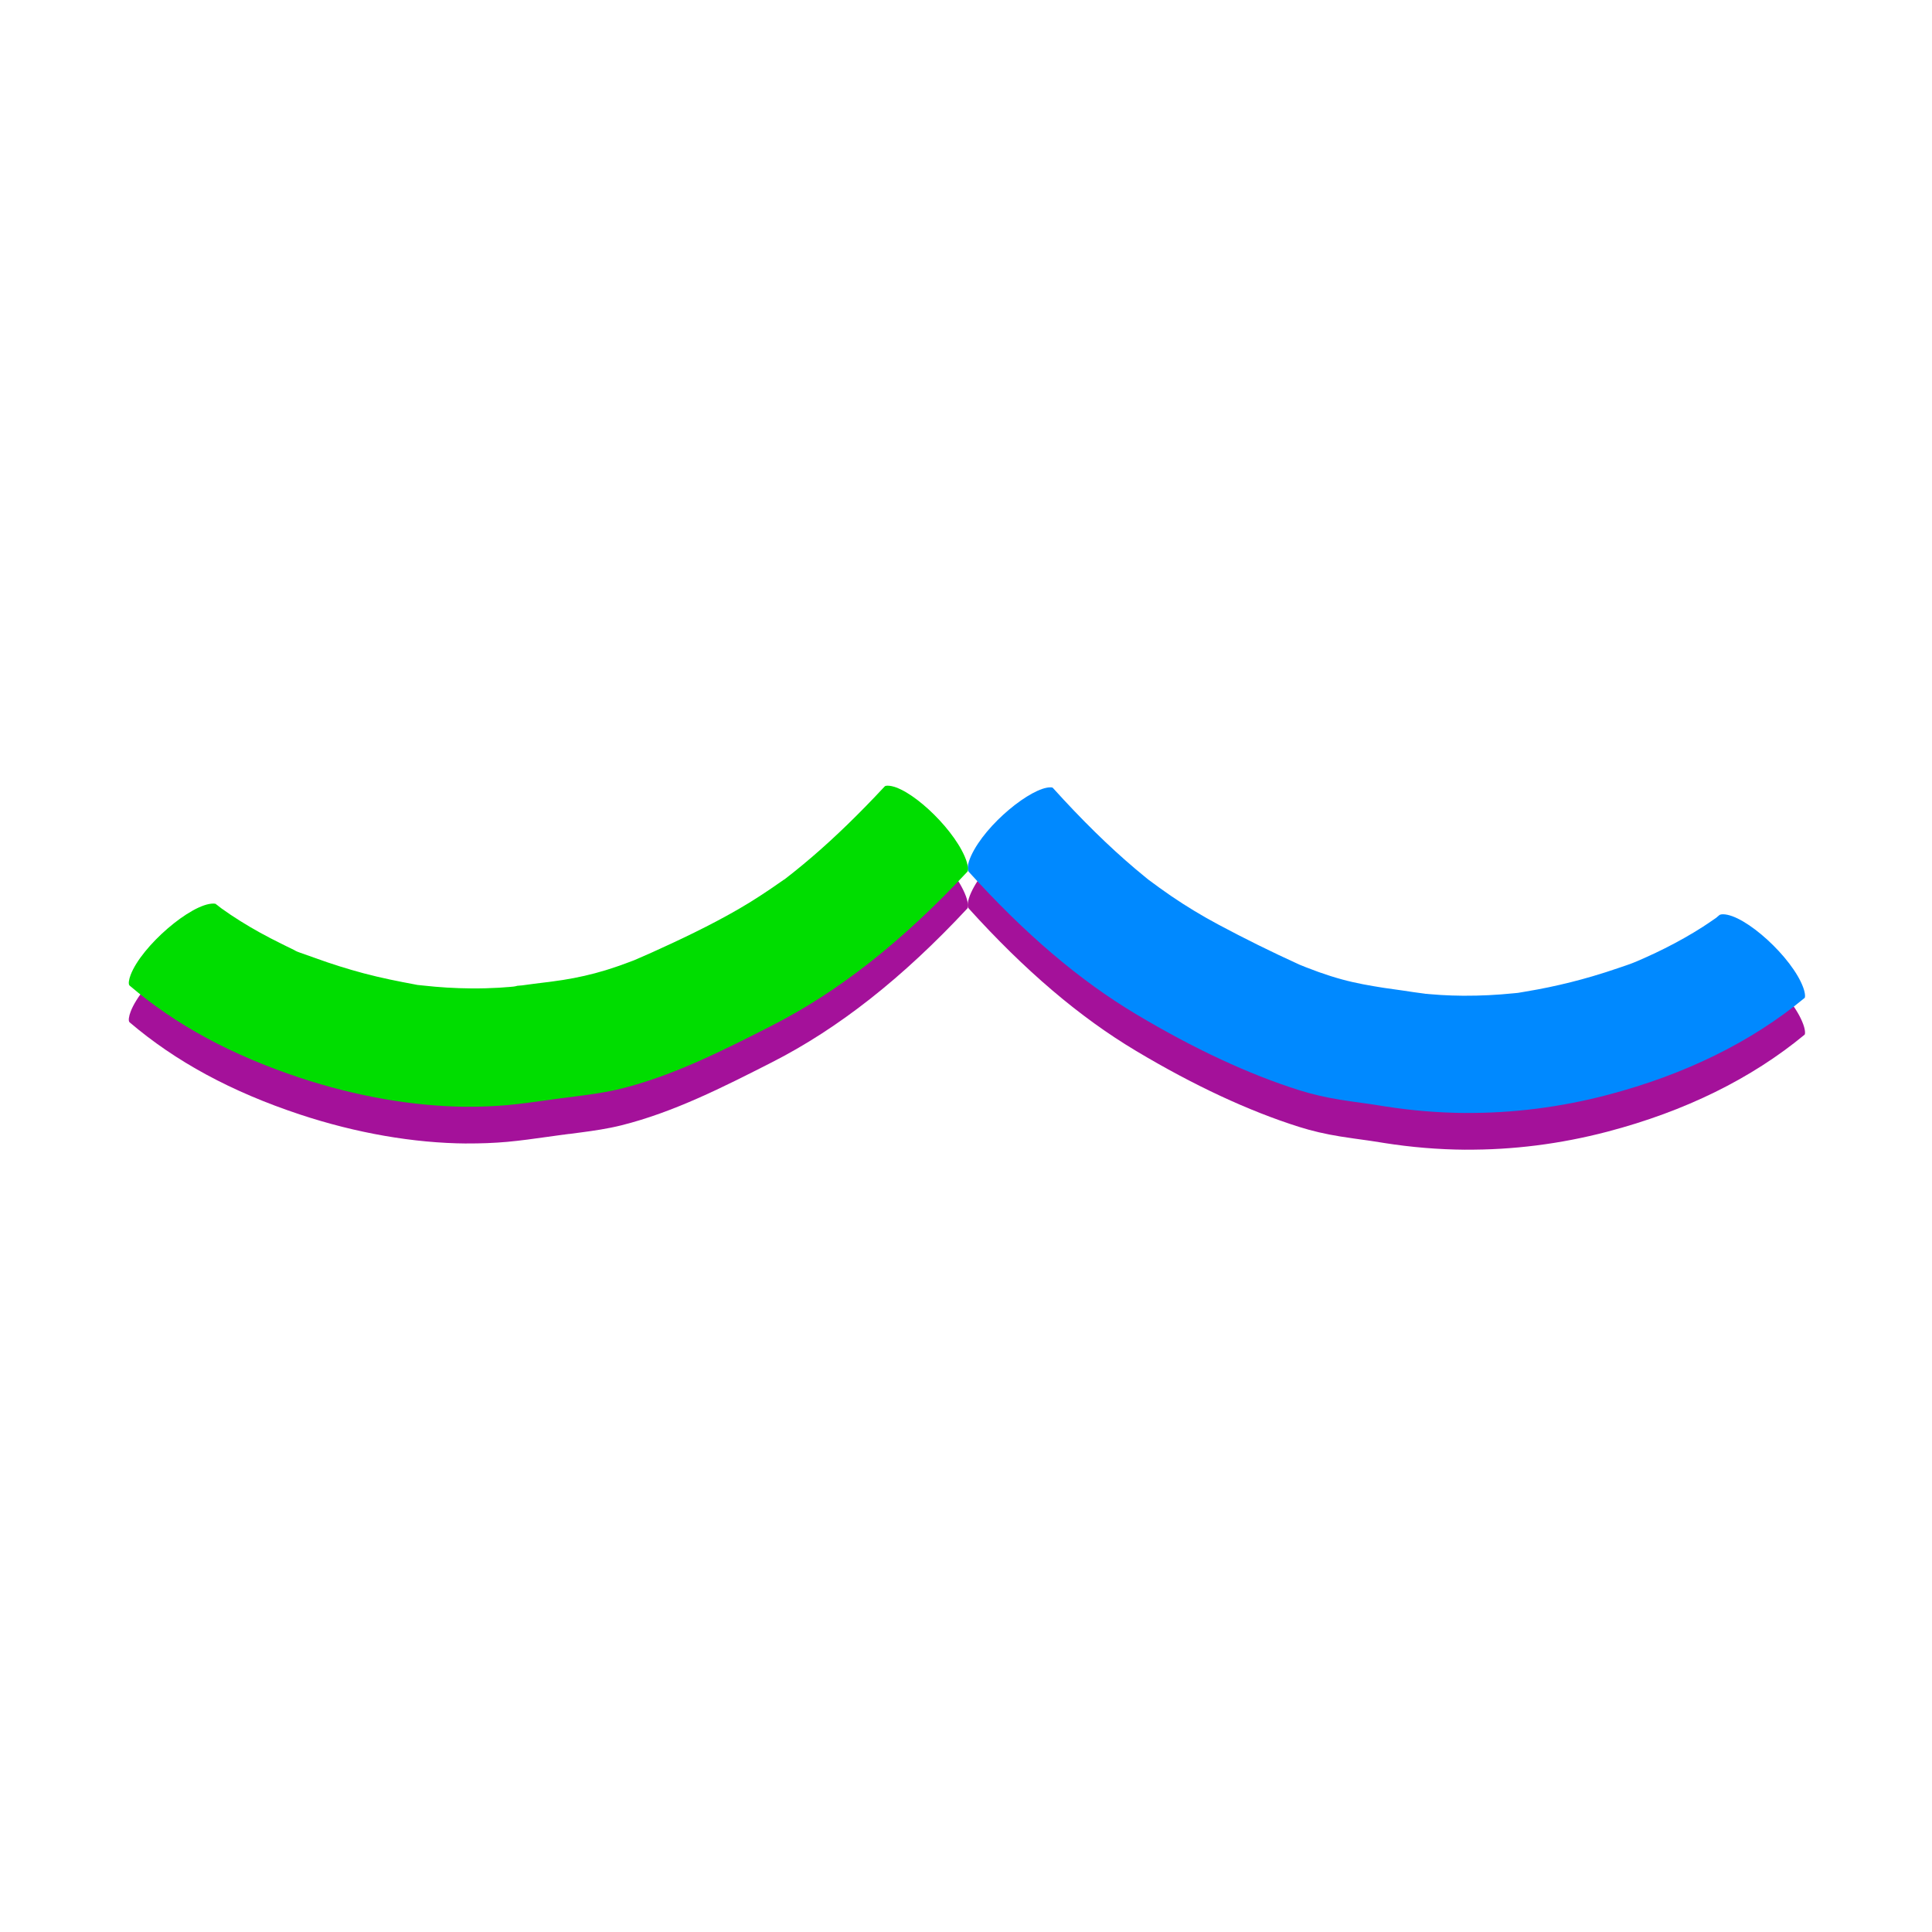
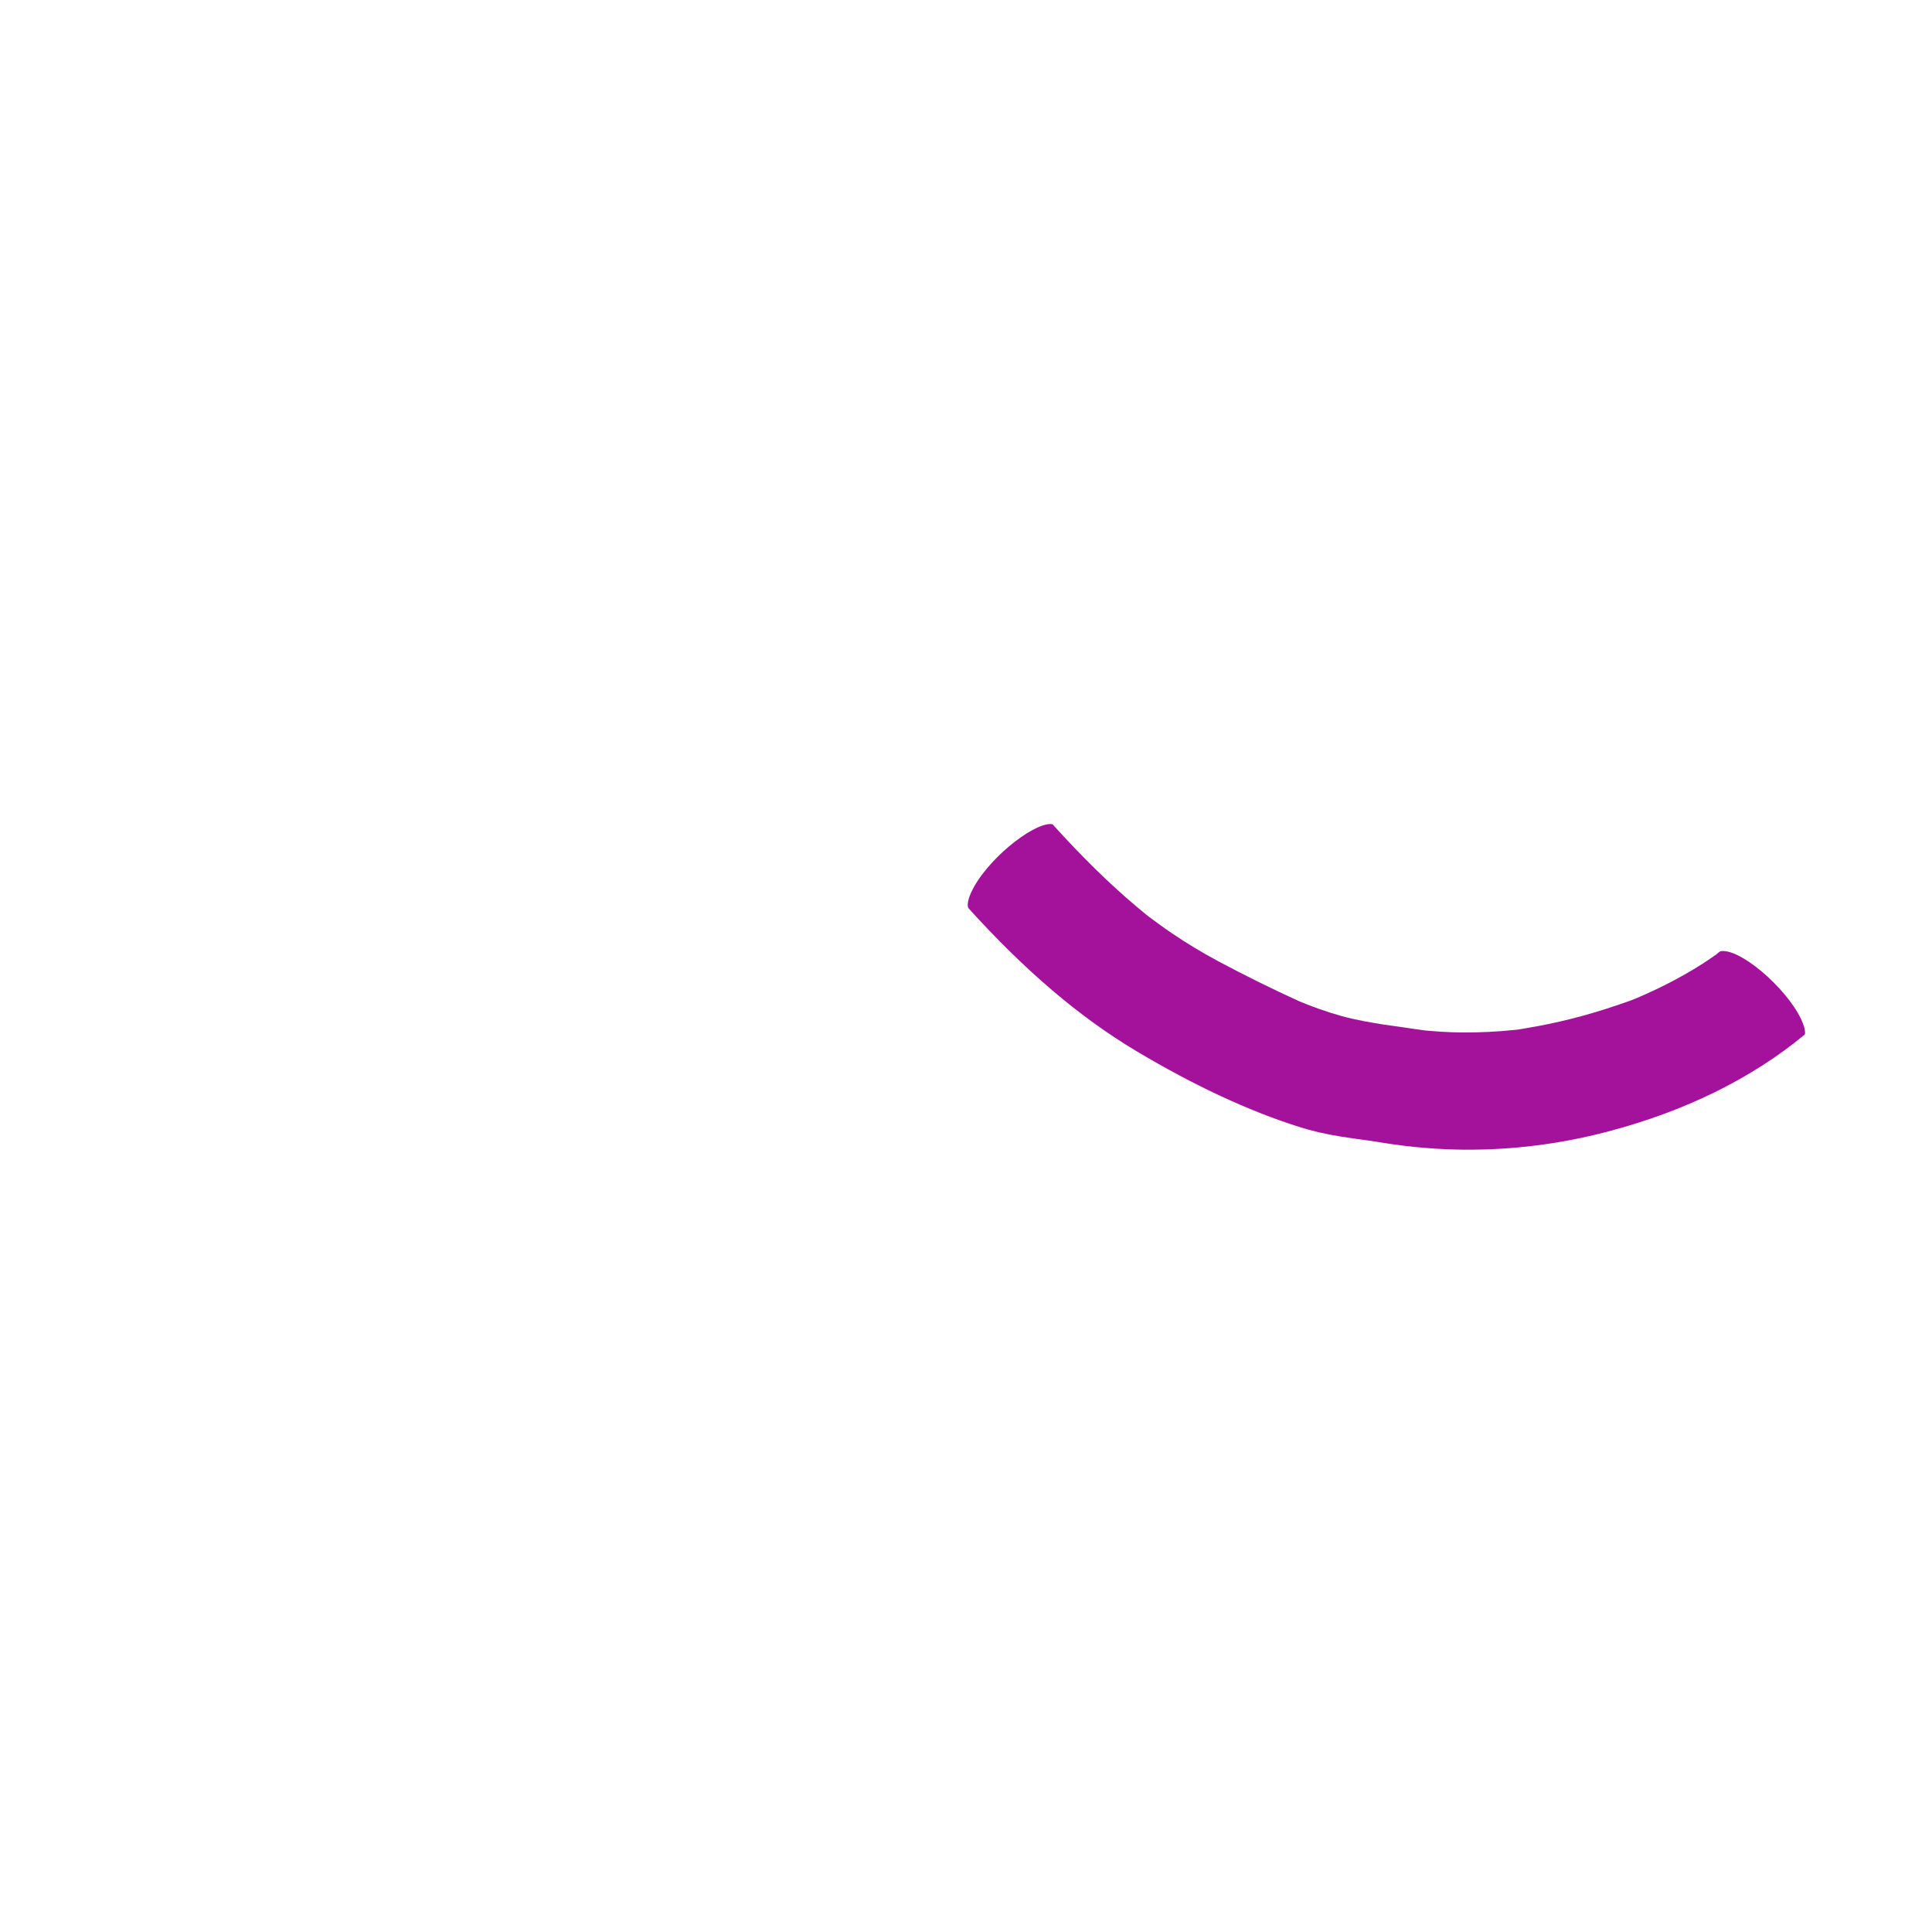
<svg xmlns="http://www.w3.org/2000/svg" width="150" height="150" viewBox="0 0 150 150" fill="none">
  <path d="M113.758 89.263C111.681 89.248 109.572 89.073 107.49 88.745L107.155 88.691C106.915 88.653 106.676 88.614 106.436 88.58L106.171 88.541C105.477 88.445 104.76 88.347 104.064 88.236C102.905 88.05 101.854 87.806 100.854 87.489C96.949 86.257 92.695 84.276 88.212 81.598C83.826 78.979 79.572 75.358 75.208 70.53C75.086 70.394 75.095 69.96 75.396 69.3C76.526 66.821 80.088 63.968 81.561 63.98C81.594 63.98 81.706 63.984 81.737 64.016C83.983 66.503 86.084 68.564 88.158 70.319C88.371 70.499 88.584 70.676 88.799 70.851L89.146 71.137L89.168 71.152C89.689 71.54 90.307 71.995 90.939 72.425C92.088 73.208 93.317 73.951 94.591 74.633C96.62 75.719 98.742 76.769 100.899 77.75L100.946 77.77L101.114 77.837C101.207 77.875 101.3 77.914 101.395 77.95C101.727 78.081 102.062 78.205 102.397 78.326C103.023 78.549 103.605 78.733 104.174 78.889C105.281 79.194 106.401 79.382 107.364 79.536L107.475 79.553C107.963 79.62 108.454 79.689 108.942 79.76C109.208 79.799 109.471 79.837 109.735 79.879C109.789 79.889 109.944 79.908 110.117 79.931C110.318 79.958 110.549 79.987 110.626 80L110.686 80.012H110.731L110.973 80.035C111.272 80.062 111.572 80.083 111.872 80.102C112.436 80.137 113.01 80.156 113.576 80.16H113.679C114.927 80.165 116.218 80.102 117.52 79.97C117.627 79.958 117.826 79.941 117.826 79.941L117.865 79.935C118.028 79.91 118.227 79.876 118.355 79.853L118.464 79.833C119.065 79.734 119.658 79.624 120.229 79.505C121.383 79.265 122.538 78.975 123.66 78.645C124.35 78.442 125.042 78.221 125.716 77.987C125.891 77.927 126.645 77.683 127.094 77.484L127.348 77.372C127.509 77.303 127.668 77.232 127.829 77.161C128.315 76.942 128.798 76.712 129.265 76.478C130.313 75.952 131.3 75.393 132.195 74.819C132.494 74.627 132.783 74.427 133.062 74.235L133.24 74.112C133.24 74.112 133.397 73.98 133.478 73.911C133.502 73.892 133.569 73.834 133.775 73.836C135.494 73.849 139.163 77.199 140.004 79.528C140.19 80.044 140.147 80.3 140.11 80.331C135.978 83.748 130.825 86.282 124.794 87.864C121.154 88.818 117.443 89.288 113.76 89.259L113.758 89.263Z" fill="#A4119A" />
-   <path d="M36.233 88.781C32.114 88.751 27.635 87.971 23.276 86.525C17.964 84.763 13.644 82.425 10.064 79.373C9.94 79.267 10.012 78.883 10.14 78.549C10.989 76.309 14.838 72.993 16.573 73.005C16.666 73.005 16.741 73.02 16.78 73.043L16.772 73.056C16.811 73.078 16.9 73.151 16.966 73.202C17.043 73.266 17.121 73.325 17.197 73.381C17.654 73.711 18.15 74.043 18.669 74.368C19.646 74.98 20.716 75.57 21.85 76.124C21.966 76.182 22.082 76.24 22.201 76.299C22.404 76.401 22.612 76.506 22.825 76.604C23.003 76.716 23.187 76.781 23.302 76.819C23.662 76.946 24.294 77.167 24.491 77.24C25.712 77.685 26.97 78.081 28.228 78.416C29.628 78.789 30.992 79.056 32.141 79.269C32.195 79.278 32.271 79.294 32.345 79.309L32.397 79.321L32.88 79.371C33.49 79.438 34.097 79.49 34.686 79.526C35.325 79.564 35.965 79.588 36.587 79.591C37.316 79.597 38.043 79.578 38.75 79.538C38.922 79.528 39.093 79.514 39.266 79.499L39.44 79.486H39.456L39.628 79.472C39.762 79.463 39.969 79.449 40.182 79.384C40.19 79.384 40.196 79.384 40.202 79.384C40.349 79.374 40.473 79.365 40.543 79.355C41.155 79.269 41.781 79.19 42.396 79.115C42.432 79.111 42.479 79.108 42.535 79.1C42.599 79.09 42.787 79.067 42.787 79.067C43.062 79.031 43.427 78.979 43.71 78.935C44.836 78.758 45.938 78.509 46.989 78.188C47.644 77.988 48.328 77.75 49.08 77.462L49.255 77.395L49.481 77.297C49.857 77.134 50.233 76.971 50.605 76.804C52.658 75.877 55.063 74.752 57.333 73.439C58.395 72.826 59.49 72.116 60.881 71.137L60.887 71.142L61.176 70.916C61.323 70.801 61.47 70.688 61.616 70.57C62.089 70.194 62.573 69.791 63.059 69.374C64.862 67.827 66.699 66.044 68.678 63.92C68.701 63.895 68.742 63.851 68.915 63.851C70.492 63.863 73.843 66.933 74.89 69.325C75.213 70.064 75.177 70.455 75.109 70.528C70.068 75.94 65.094 79.854 59.898 82.494C56.162 84.395 52.295 86.359 48.241 87.37C47.177 87.635 46.066 87.796 45.12 87.919C44.948 87.942 44.574 87.99 44.194 88.042V88.036C44.194 88.036 43.549 88.119 43.407 88.14C43.107 88.18 42.808 88.222 42.508 88.265C41.481 88.409 40.417 88.558 39.38 88.653C38.362 88.743 37.306 88.785 36.238 88.777L36.233 88.781Z" fill="#A4119A" />
-   <path d="M113.758 86.412C111.68 86.396 109.572 86.222 107.49 85.893L107.155 85.84C106.915 85.801 106.676 85.763 106.436 85.728L106.17 85.69C105.477 85.594 104.759 85.496 104.064 85.385C102.905 85.198 101.854 84.954 100.854 84.638C96.949 83.405 92.695 81.424 88.212 78.746C83.826 76.127 79.572 72.507 75.207 67.679C75.085 67.542 75.095 67.109 75.395 66.448C76.525 63.97 80.088 61.117 81.561 61.129C81.593 61.129 81.706 61.132 81.737 61.165C83.983 63.651 86.084 65.713 88.158 67.468C88.371 67.648 88.584 67.825 88.799 67.999L89.146 68.285L89.168 68.301C89.689 68.688 90.307 69.143 90.939 69.573C92.088 70.357 93.317 71.1 94.59 71.781C96.619 72.868 98.742 73.918 100.899 74.899L100.945 74.918L101.114 74.985C101.207 75.024 101.3 75.062 101.395 75.099C101.726 75.229 102.062 75.354 102.397 75.475C103.023 75.697 103.604 75.882 104.174 76.037C105.281 76.343 106.401 76.531 107.364 76.684L107.475 76.701C107.963 76.769 108.453 76.838 108.942 76.909C109.207 76.947 109.471 76.986 109.734 77.028C109.789 77.037 109.944 77.057 110.116 77.08C110.318 77.106 110.548 77.135 110.626 77.149L110.686 77.16H110.731L110.973 77.183C111.271 77.21 111.572 77.231 111.872 77.251C112.436 77.285 113.01 77.304 113.576 77.308H113.679C114.927 77.314 116.217 77.251 117.52 77.118C117.626 77.106 117.826 77.089 117.826 77.089L117.865 77.084C118.028 77.058 118.227 77.024 118.355 77.001L118.464 76.982C119.064 76.882 119.658 76.772 120.229 76.653C121.382 76.413 122.538 76.124 123.66 75.793C124.35 75.59 125.042 75.369 125.716 75.135C125.89 75.075 126.644 74.832 127.094 74.632L127.348 74.521C127.509 74.451 127.668 74.38 127.828 74.309C128.315 74.091 128.798 73.86 129.265 73.626C130.313 73.1 131.3 72.541 132.195 71.967C132.493 71.775 132.782 71.576 133.061 71.384L133.24 71.261C133.24 71.261 133.397 71.128 133.478 71.059C133.501 71.04 133.569 70.983 133.775 70.984C135.494 70.998 139.162 74.348 140.004 76.677C140.19 77.193 140.147 77.448 140.11 77.479C135.978 80.896 130.825 83.43 124.793 85.012C121.154 85.966 117.442 86.436 113.76 86.408L113.758 86.412Z" fill="#0089FF" />
-   <path d="M36.233 85.93C32.114 85.899 27.635 85.12 23.276 83.674C17.964 81.912 13.644 79.574 10.064 76.521C9.94 76.416 10.012 76.032 10.14 75.698C10.989 73.457 14.838 70.142 16.573 70.153C16.666 70.153 16.741 70.169 16.78 70.192L16.772 70.205C16.811 70.226 16.9 70.299 16.966 70.351C17.043 70.414 17.121 70.474 17.197 70.53C17.654 70.86 18.15 71.192 18.669 71.516C19.646 72.129 20.716 72.718 21.85 73.273C21.966 73.331 22.082 73.388 22.201 73.448C22.404 73.549 22.612 73.655 22.825 73.753C23.003 73.864 23.187 73.93 23.302 73.968C23.662 74.095 24.294 74.315 24.491 74.388C25.712 74.834 26.97 75.229 28.228 75.565C29.628 75.938 30.992 76.204 32.141 76.418C32.195 76.427 32.271 76.442 32.345 76.458L32.397 76.469L32.88 76.519C33.49 76.586 34.097 76.638 34.686 76.675C35.325 76.713 35.965 76.736 36.587 76.74C37.316 76.746 38.043 76.727 38.75 76.686C38.922 76.677 39.093 76.663 39.266 76.648L39.44 76.634H39.456L39.628 76.621C39.762 76.611 39.969 76.598 40.182 76.533C40.19 76.533 40.196 76.533 40.202 76.533C40.349 76.523 40.473 76.513 40.543 76.504C41.155 76.418 41.781 76.339 42.396 76.264C42.432 76.26 42.479 76.256 42.535 76.249C42.599 76.239 42.787 76.216 42.787 76.216C43.062 76.18 43.427 76.128 43.71 76.084C44.836 75.907 45.938 75.657 46.989 75.337C47.644 75.137 48.328 74.899 49.08 74.611L49.255 74.544L49.481 74.446C49.857 74.283 50.233 74.12 50.605 73.953C52.658 73.025 55.063 71.9 57.333 70.587C58.395 69.975 59.49 69.264 60.881 68.285L60.887 68.291L61.176 68.065C61.323 67.95 61.47 67.836 61.616 67.719C62.089 67.343 62.573 66.94 63.059 66.523C64.862 64.976 66.699 63.192 68.678 61.069C68.701 61.044 68.742 61 68.915 61C70.492 61.011 73.843 64.081 74.89 66.473C75.213 67.212 75.177 67.604 75.109 67.677C70.068 73.089 65.094 77.003 59.898 79.643C56.162 81.543 52.295 83.507 48.241 84.519C47.177 84.784 46.066 84.945 45.12 85.068C44.948 85.091 44.574 85.139 44.194 85.191V85.185C44.194 85.185 43.549 85.267 43.407 85.289C43.107 85.329 42.808 85.371 42.508 85.413C41.481 85.557 40.417 85.707 39.38 85.801C38.362 85.891 37.306 85.934 36.238 85.926L36.233 85.93Z" fill="#00DD00" />
</svg>